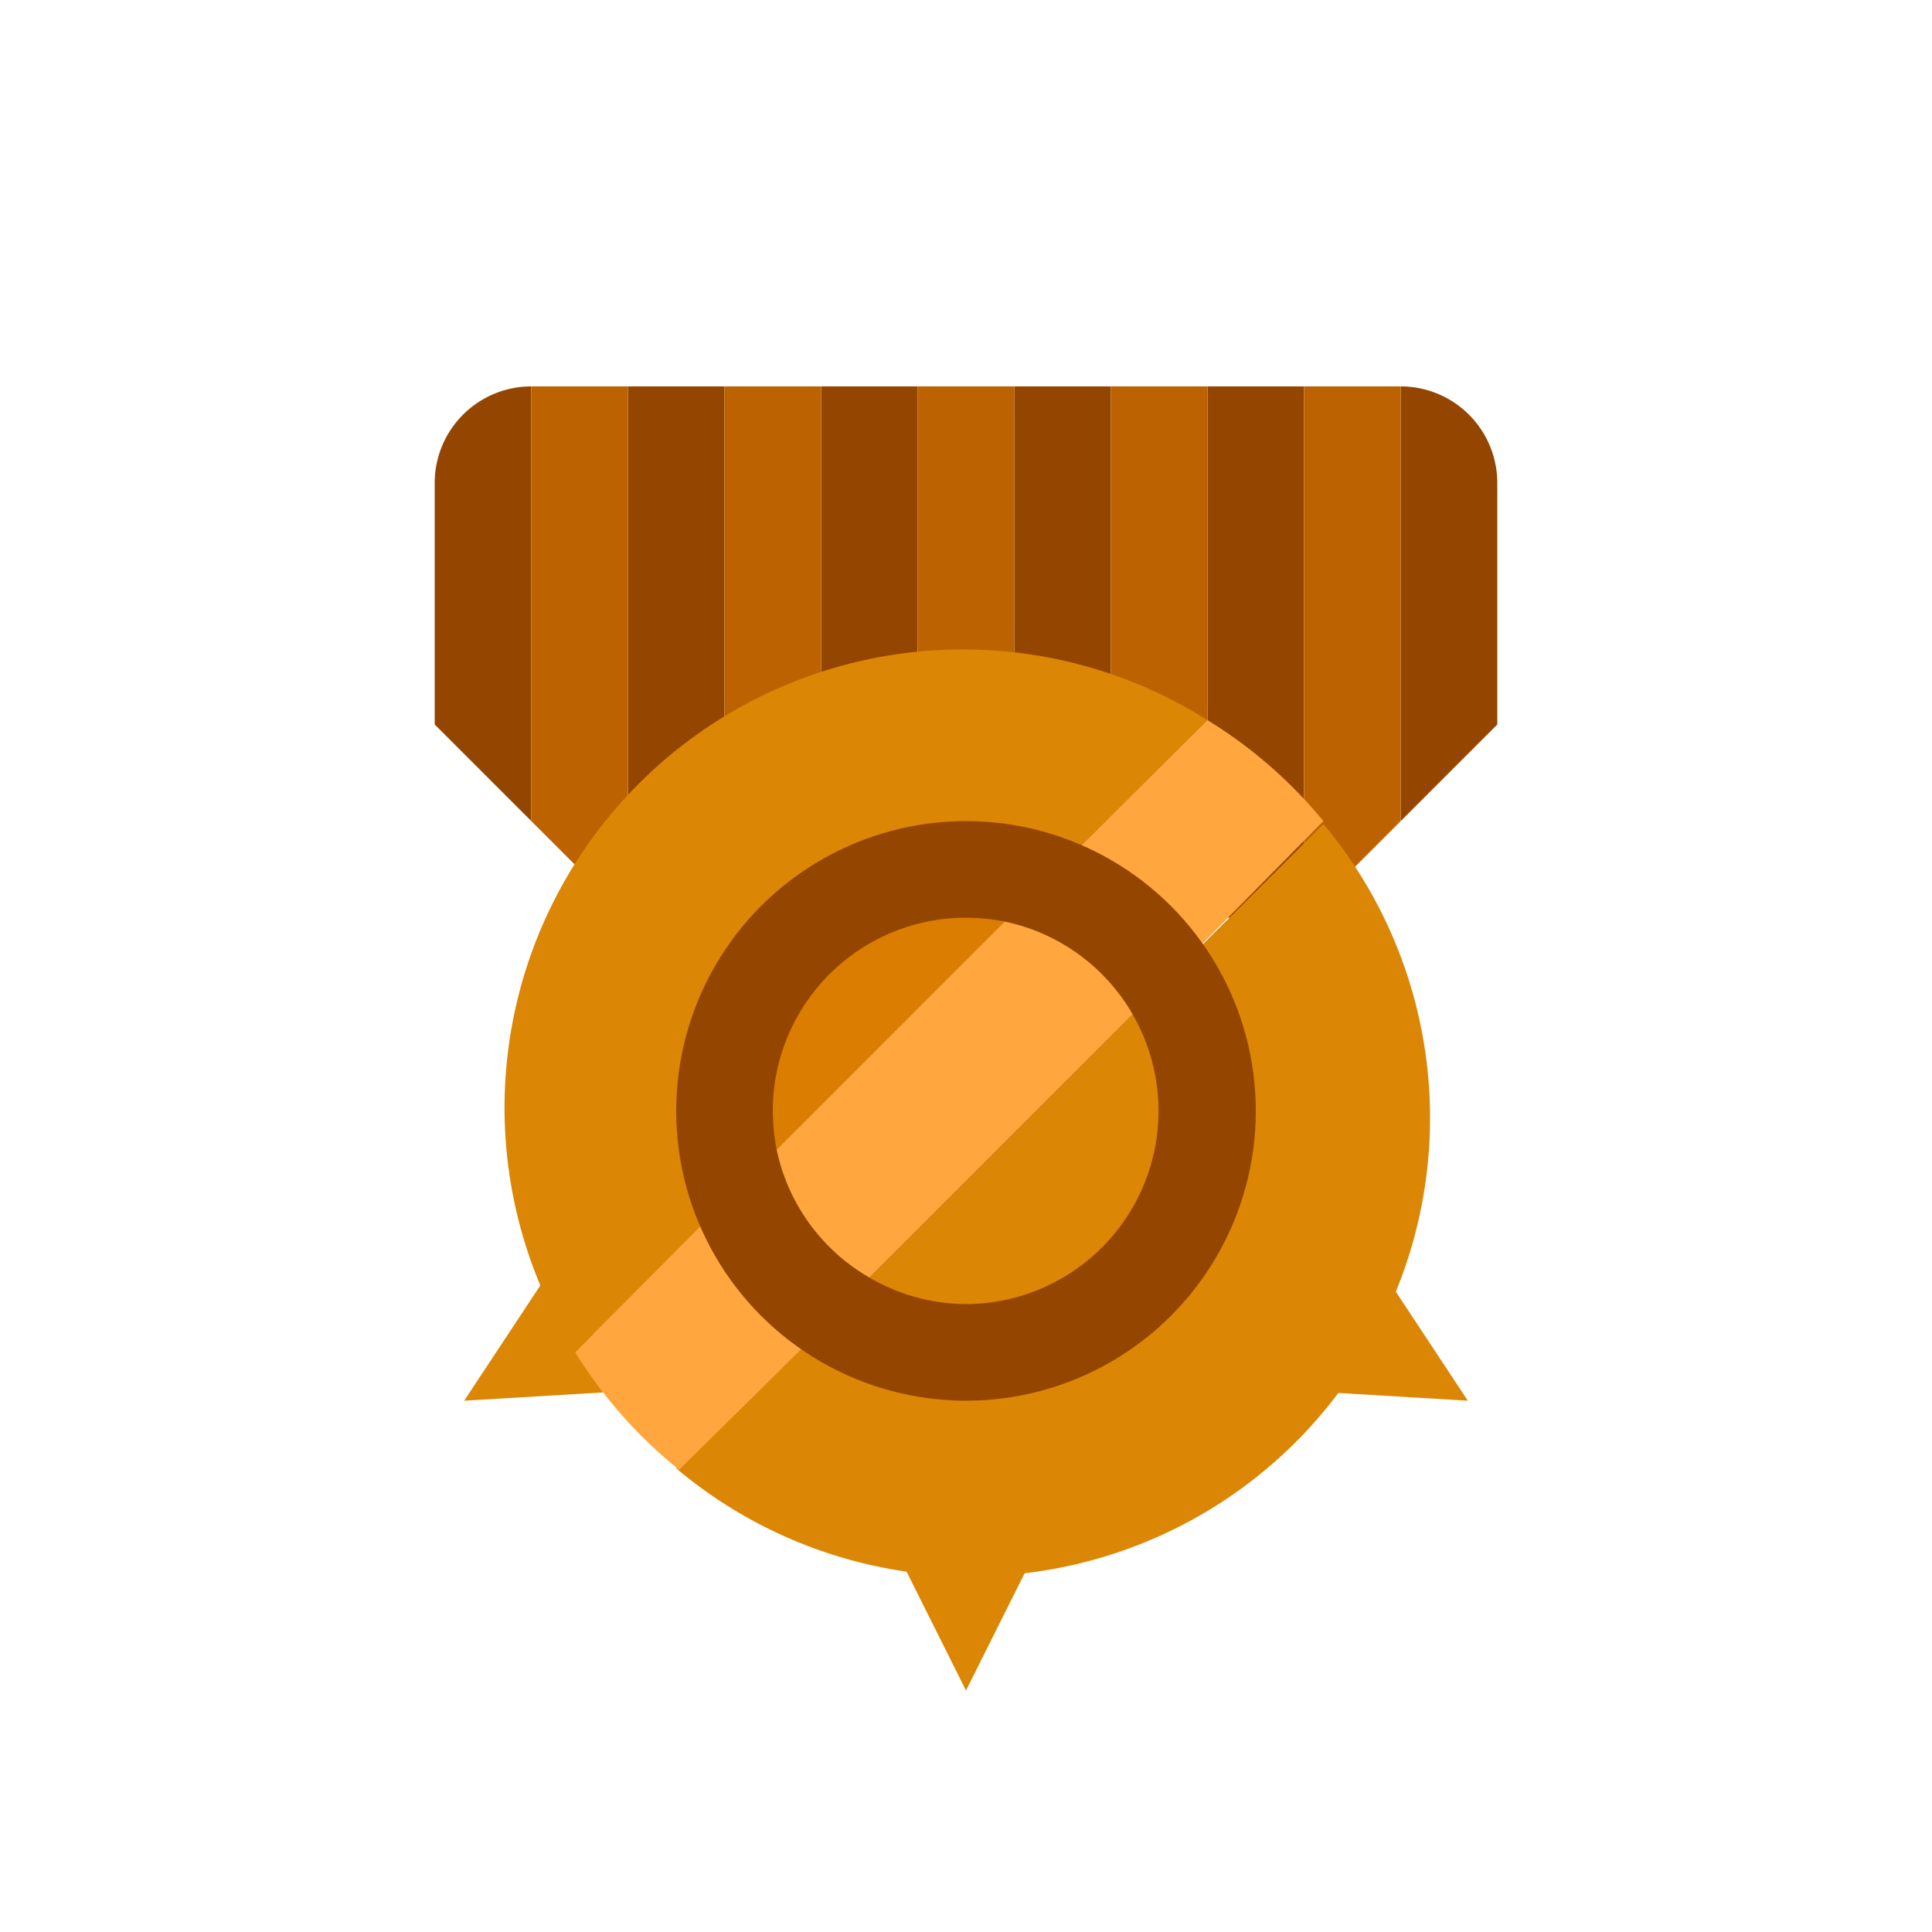
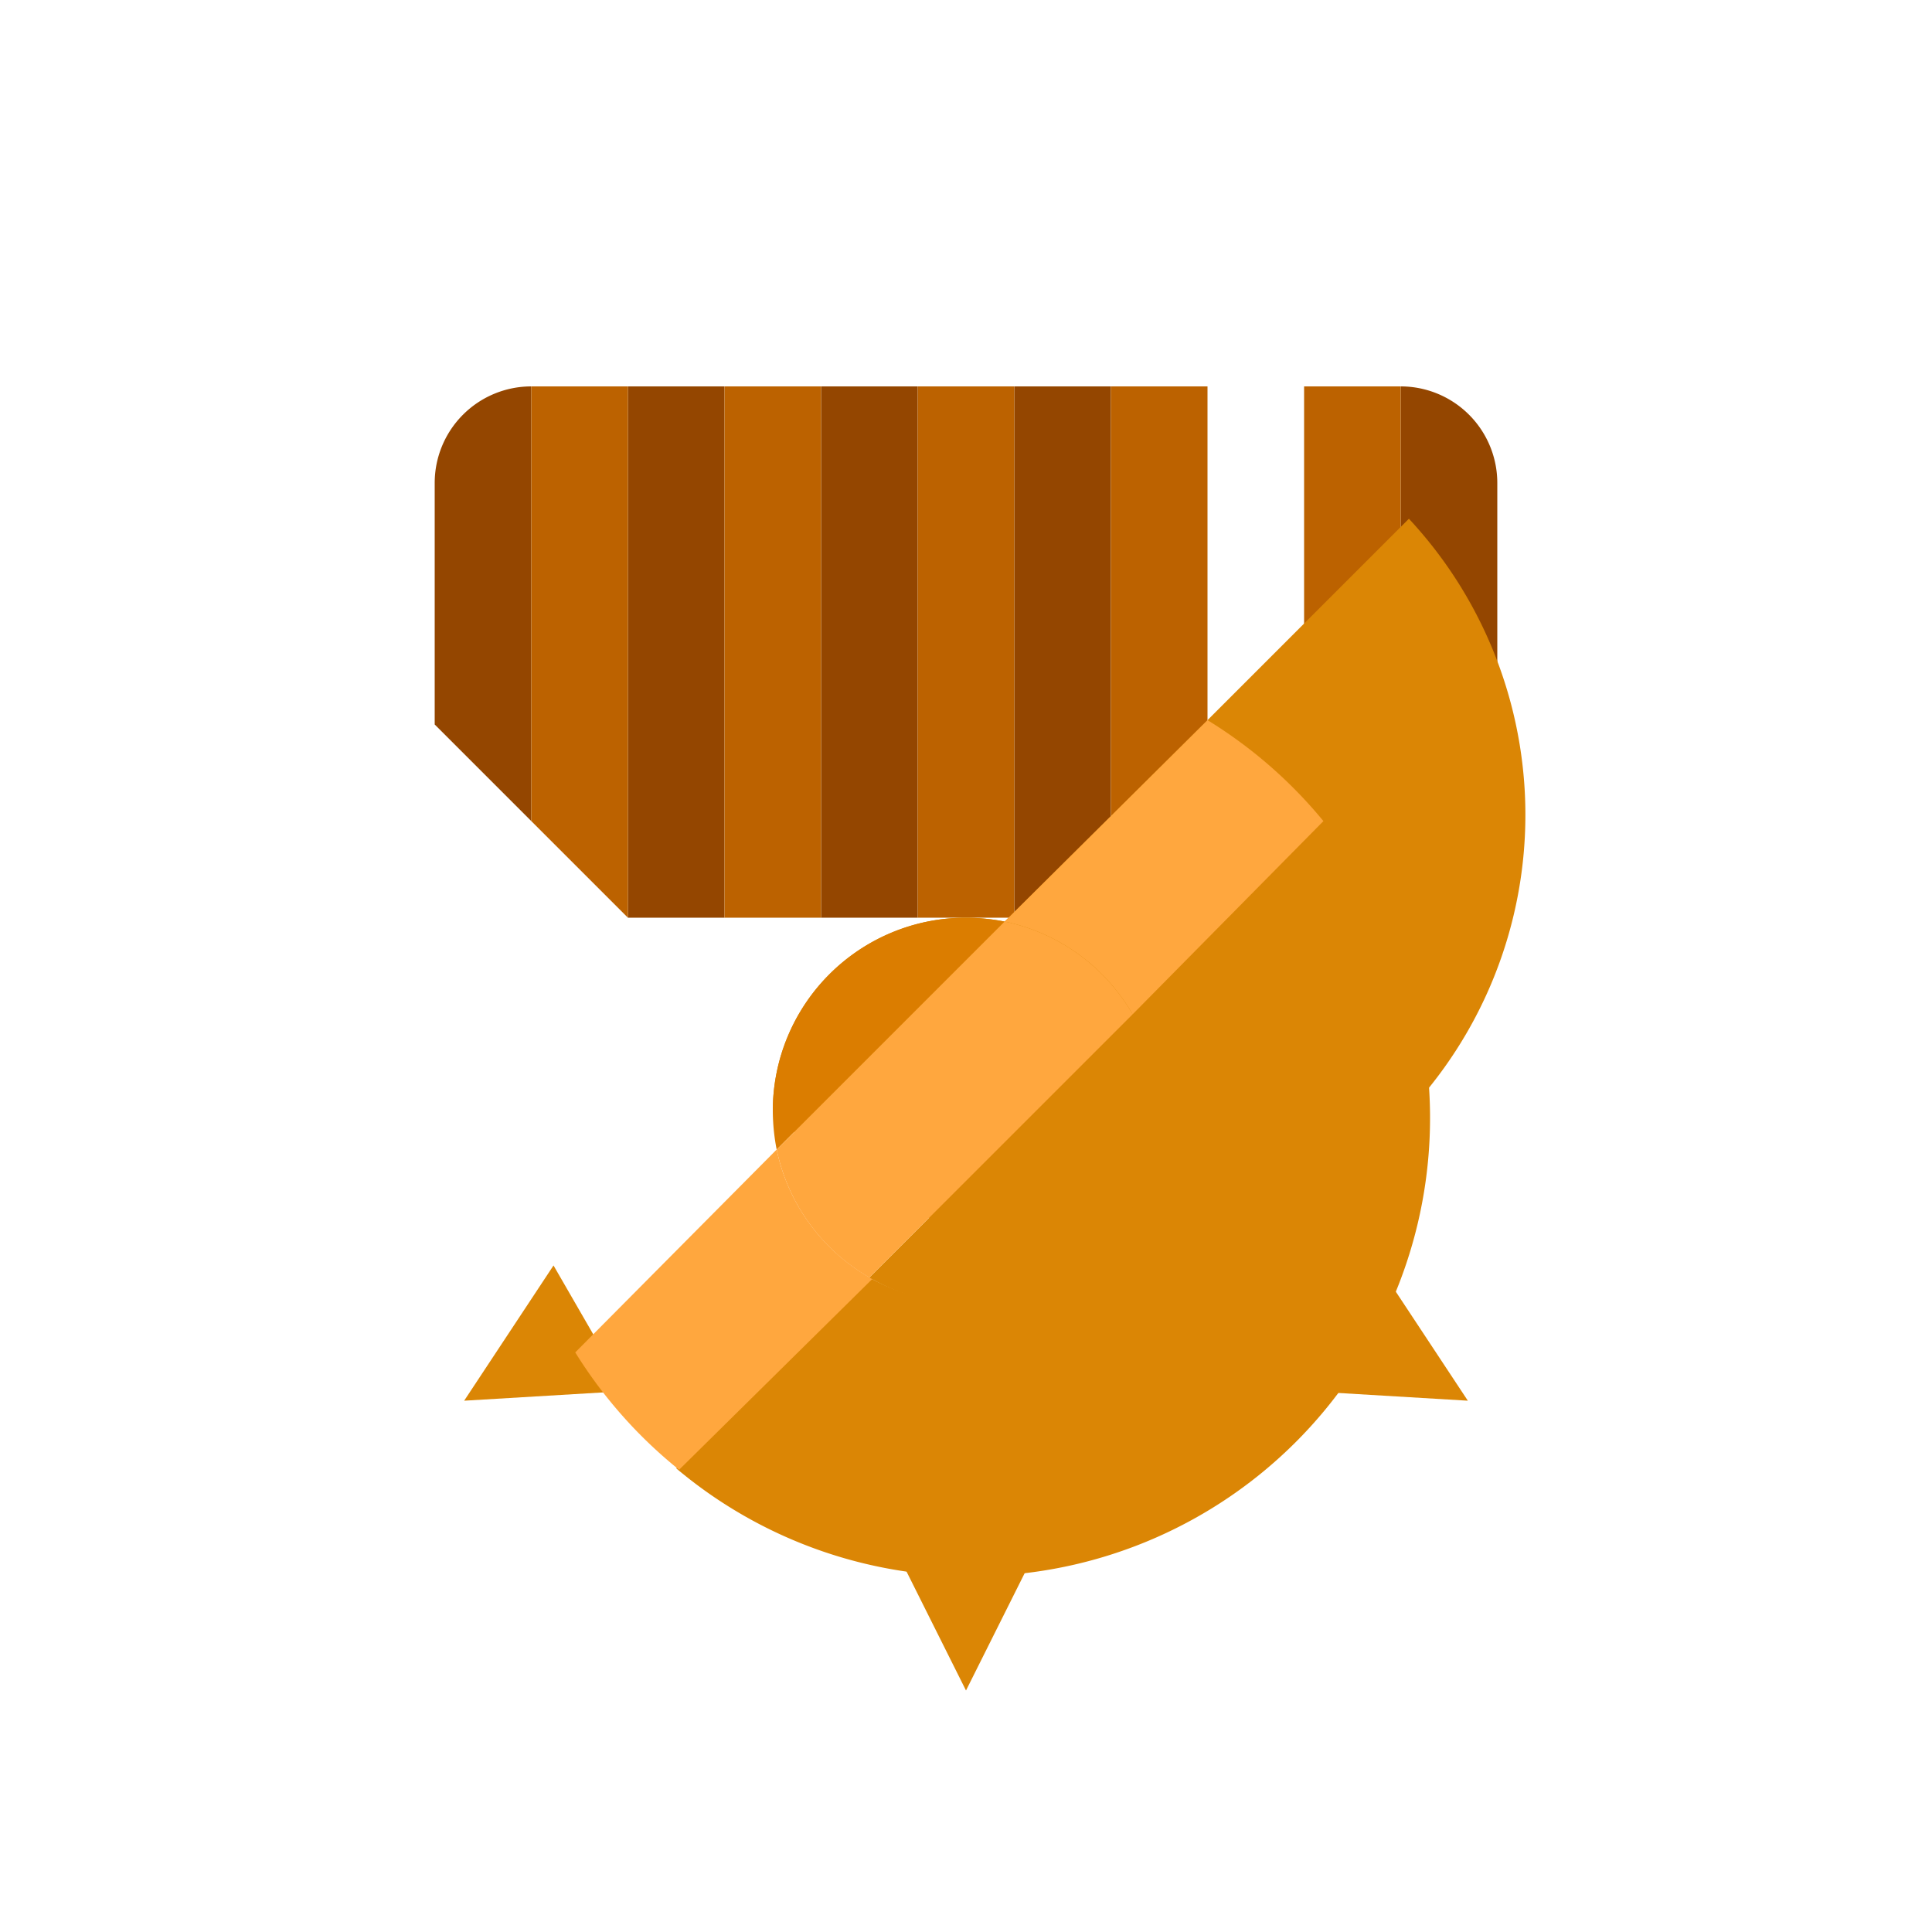
<svg xmlns="http://www.w3.org/2000/svg" viewBox="0 0 40 40">
  <defs>
    <style>.cls-1{fill:#db8605;}.cls-2{fill:#944600;}.cls-3{fill:#bc6200;}.cls-4{fill:#ffa73e;}.cls-5{fill:#db7d00;}</style>
  </defs>
  <g id="Layer_1" data-name="Layer 1">
    <polygon class="cls-1" points="9.61 29 12.96 28.8 12.21 27.5 11.46 26.2 9.61 29" />
    <path class="cls-2" d="M9,10v5l2,2V8h0A2,2,0,0,0,9,10Z" />
    <rect class="cls-2" x="17" y="8" width="2" height="11" />
    <rect class="cls-2" x="13" y="8" width="2" height="11" />
    <polygon class="cls-3" points="11 8 11 17 13 19 13 8 11 8" />
    <rect class="cls-3" x="15" y="8" width="2" height="11" />
    <rect class="cls-3" x="19" y="8" width="1" height="11" />
    <path class="cls-2" d="M31,10v5l-2,2V8h0A2,2,0,0,1,31,10Z" />
    <rect class="cls-2" x="21" y="8" width="2" height="11" />
-     <rect class="cls-2" x="25" y="8" width="2" height="11" />
    <polygon class="cls-3" points="29 8 29 17 27 19 27 8 29 8" />
    <rect class="cls-3" x="23" y="8" width="2" height="11" />
    <rect class="cls-3" x="20" y="8" width="1" height="11" />
-     <path class="cls-1" d="M16,23a4,4,0,0,1,4-4,4.26,4.26,0,0,1,.8.08L25,14.91A9.49,9.49,0,0,0,11.91,28l4.17-4.17A4.26,4.26,0,0,1,16,23Z" />
+     <path class="cls-1" d="M16,23a4,4,0,0,1,4-4,4.26,4.26,0,0,1,.8.08L25,14.91l4.17-4.17A4.26,4.26,0,0,1,16,23Z" />
    <path class="cls-1" d="M23.45,21A4,4,0,0,1,18,26.45l-4,3.95A9.49,9.49,0,0,0,27.4,17.06Z" />
    <path class="cls-4" d="M16.08,23.8,11.91,28a9.61,9.61,0,0,0,2.15,2.43l4-3.95A4,4,0,0,1,16.08,23.8Z" />
    <path class="cls-4" d="M23.45,21l3.95-4A9.61,9.61,0,0,0,25,14.91L20.8,19.08A4,4,0,0,1,23.45,21Z" />
-     <circle class="cls-2" cx="20" cy="23" r="6" />
    <polygon class="cls-1" points="28.54 26.2 27.79 27.5 27.04 28.8 30.39 29 28.54 26.2" />
    <polygon class="cls-1" points="20 32 18.5 32 20 35 21.5 32 20 32" />
    <path class="cls-5" d="M20,19a4,4,0,0,0-4,4,4.26,4.26,0,0,0,.08.8l4.72-4.72A4.26,4.26,0,0,0,20,19Z" />
    <path class="cls-1" d="M20,27a4,4,0,0,0,3.45-6L18,26.45A4,4,0,0,0,20,27Z" />
    <path class="cls-4" d="M20.8,19.08,16.08,23.8A4,4,0,0,0,18,26.45L23.45,21A4,4,0,0,0,20.8,19.08Z" />
  </g>
</svg>